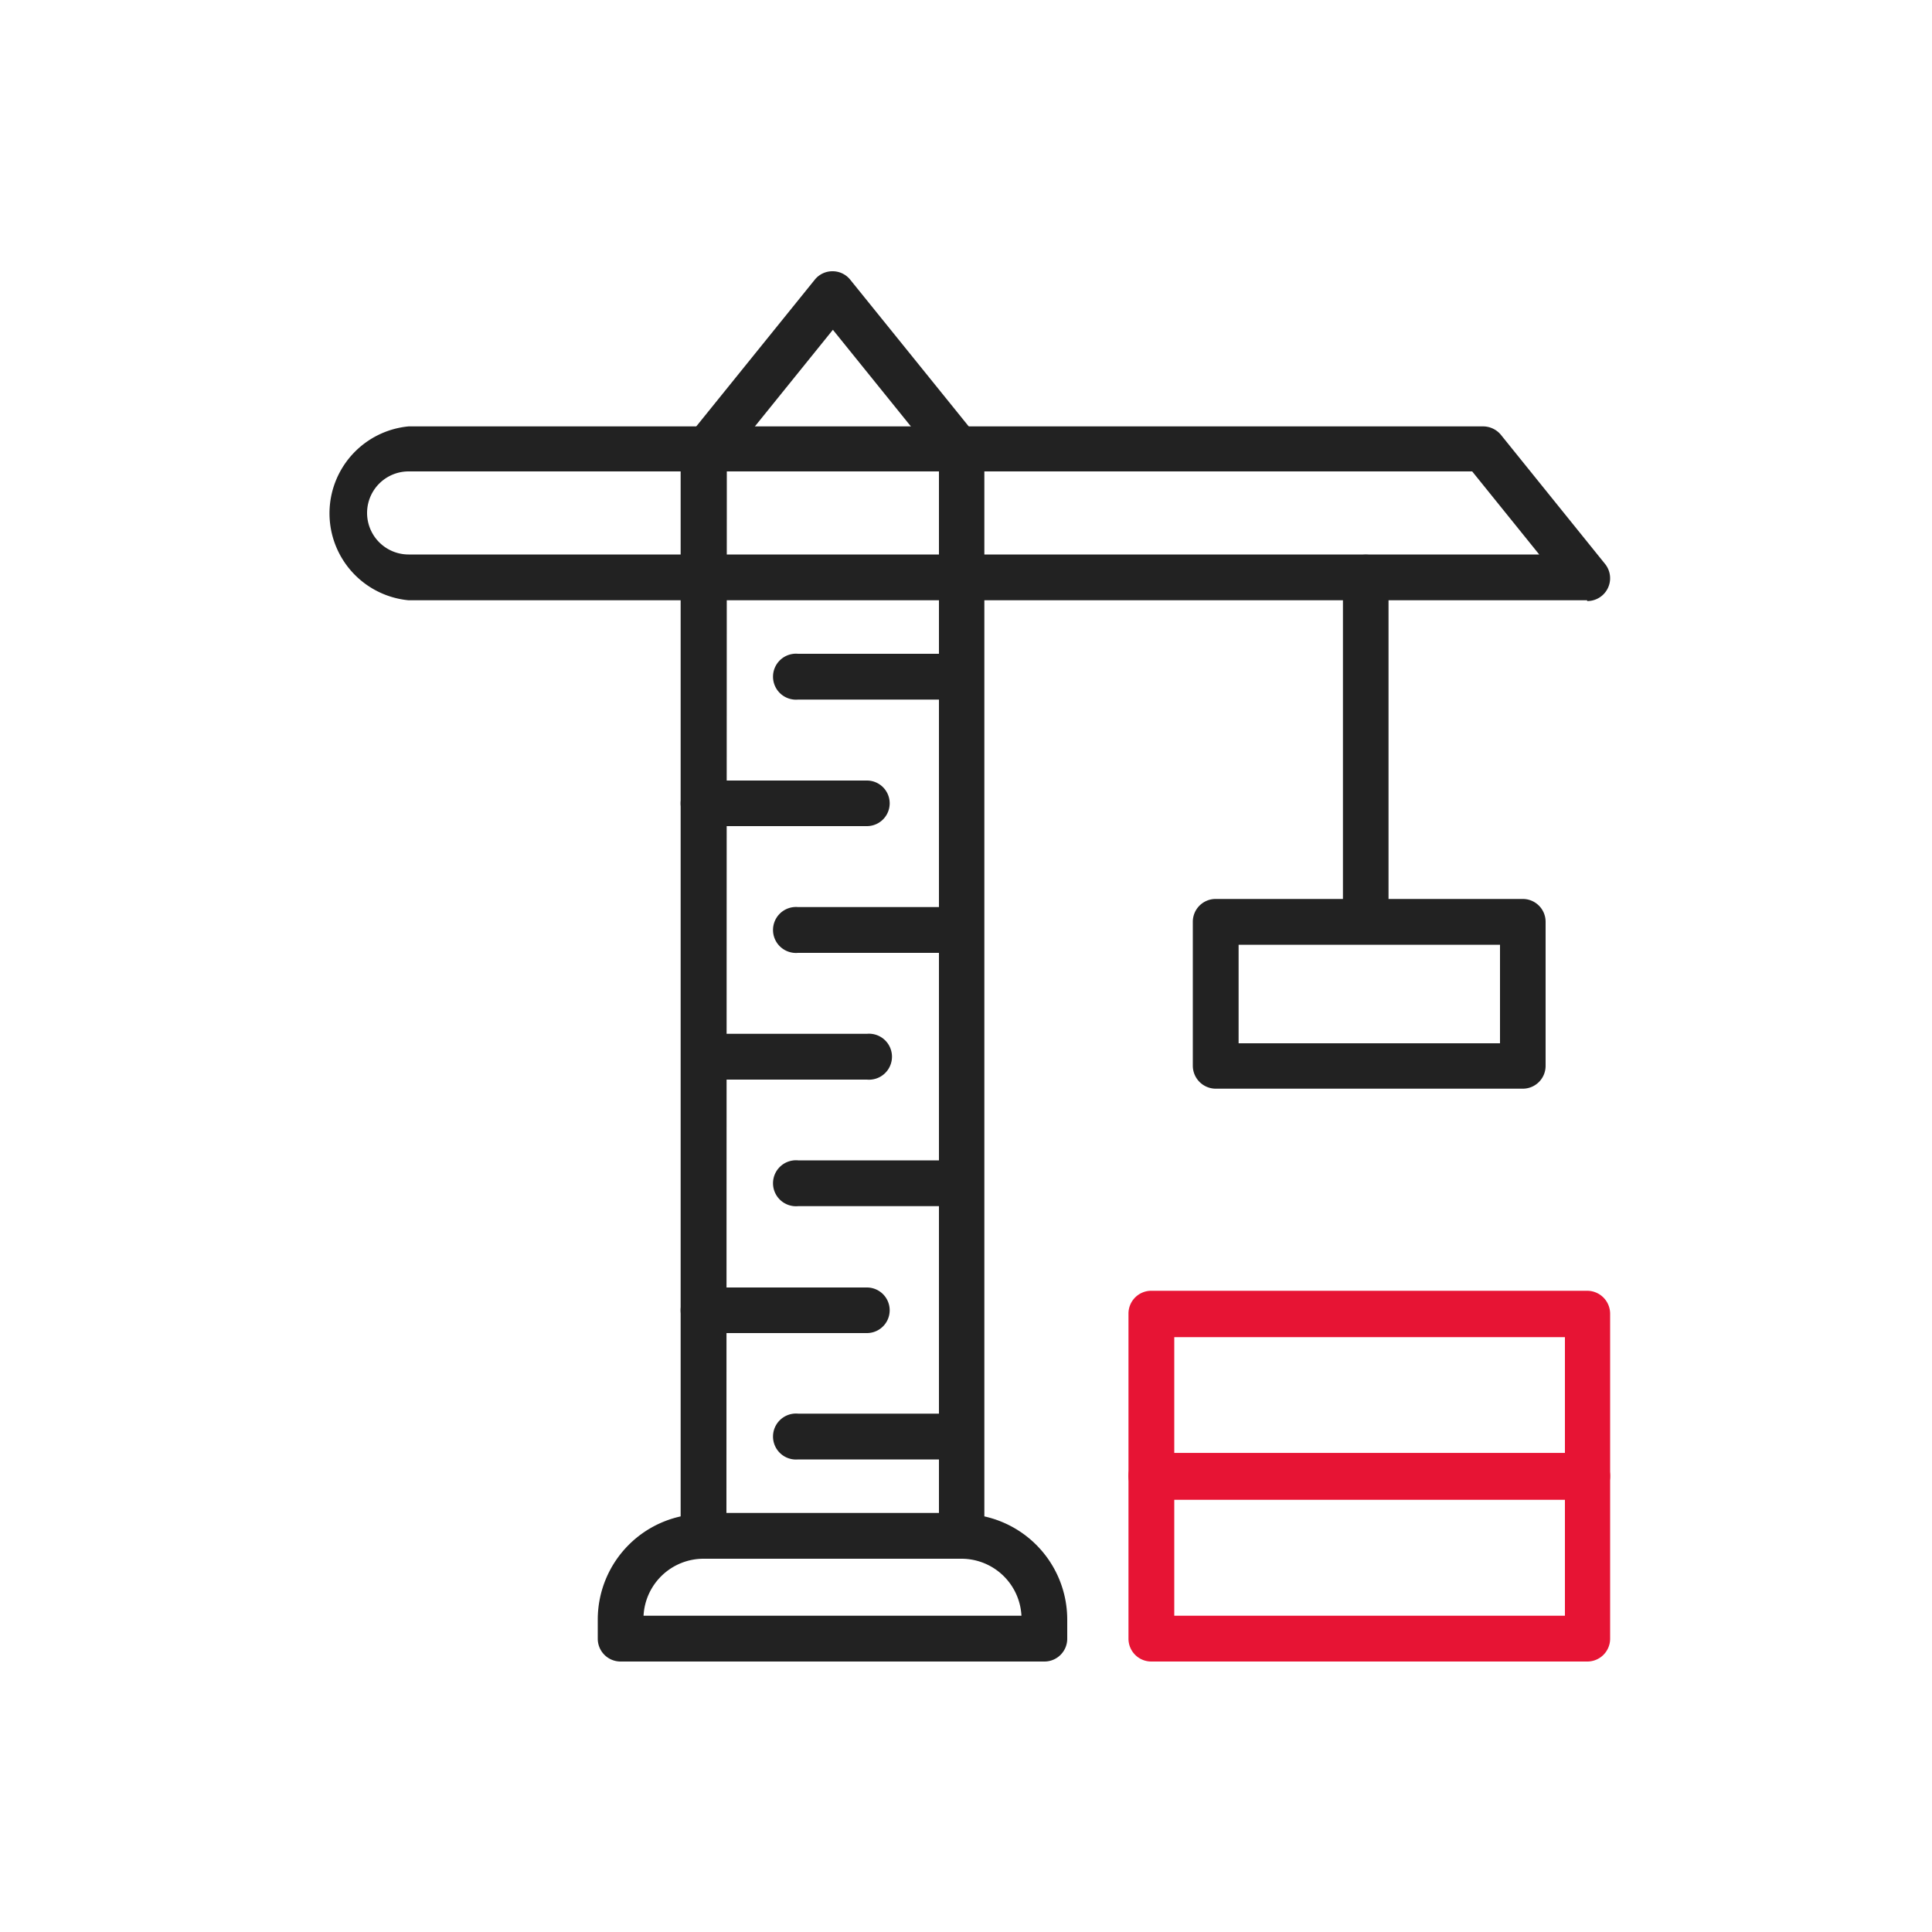
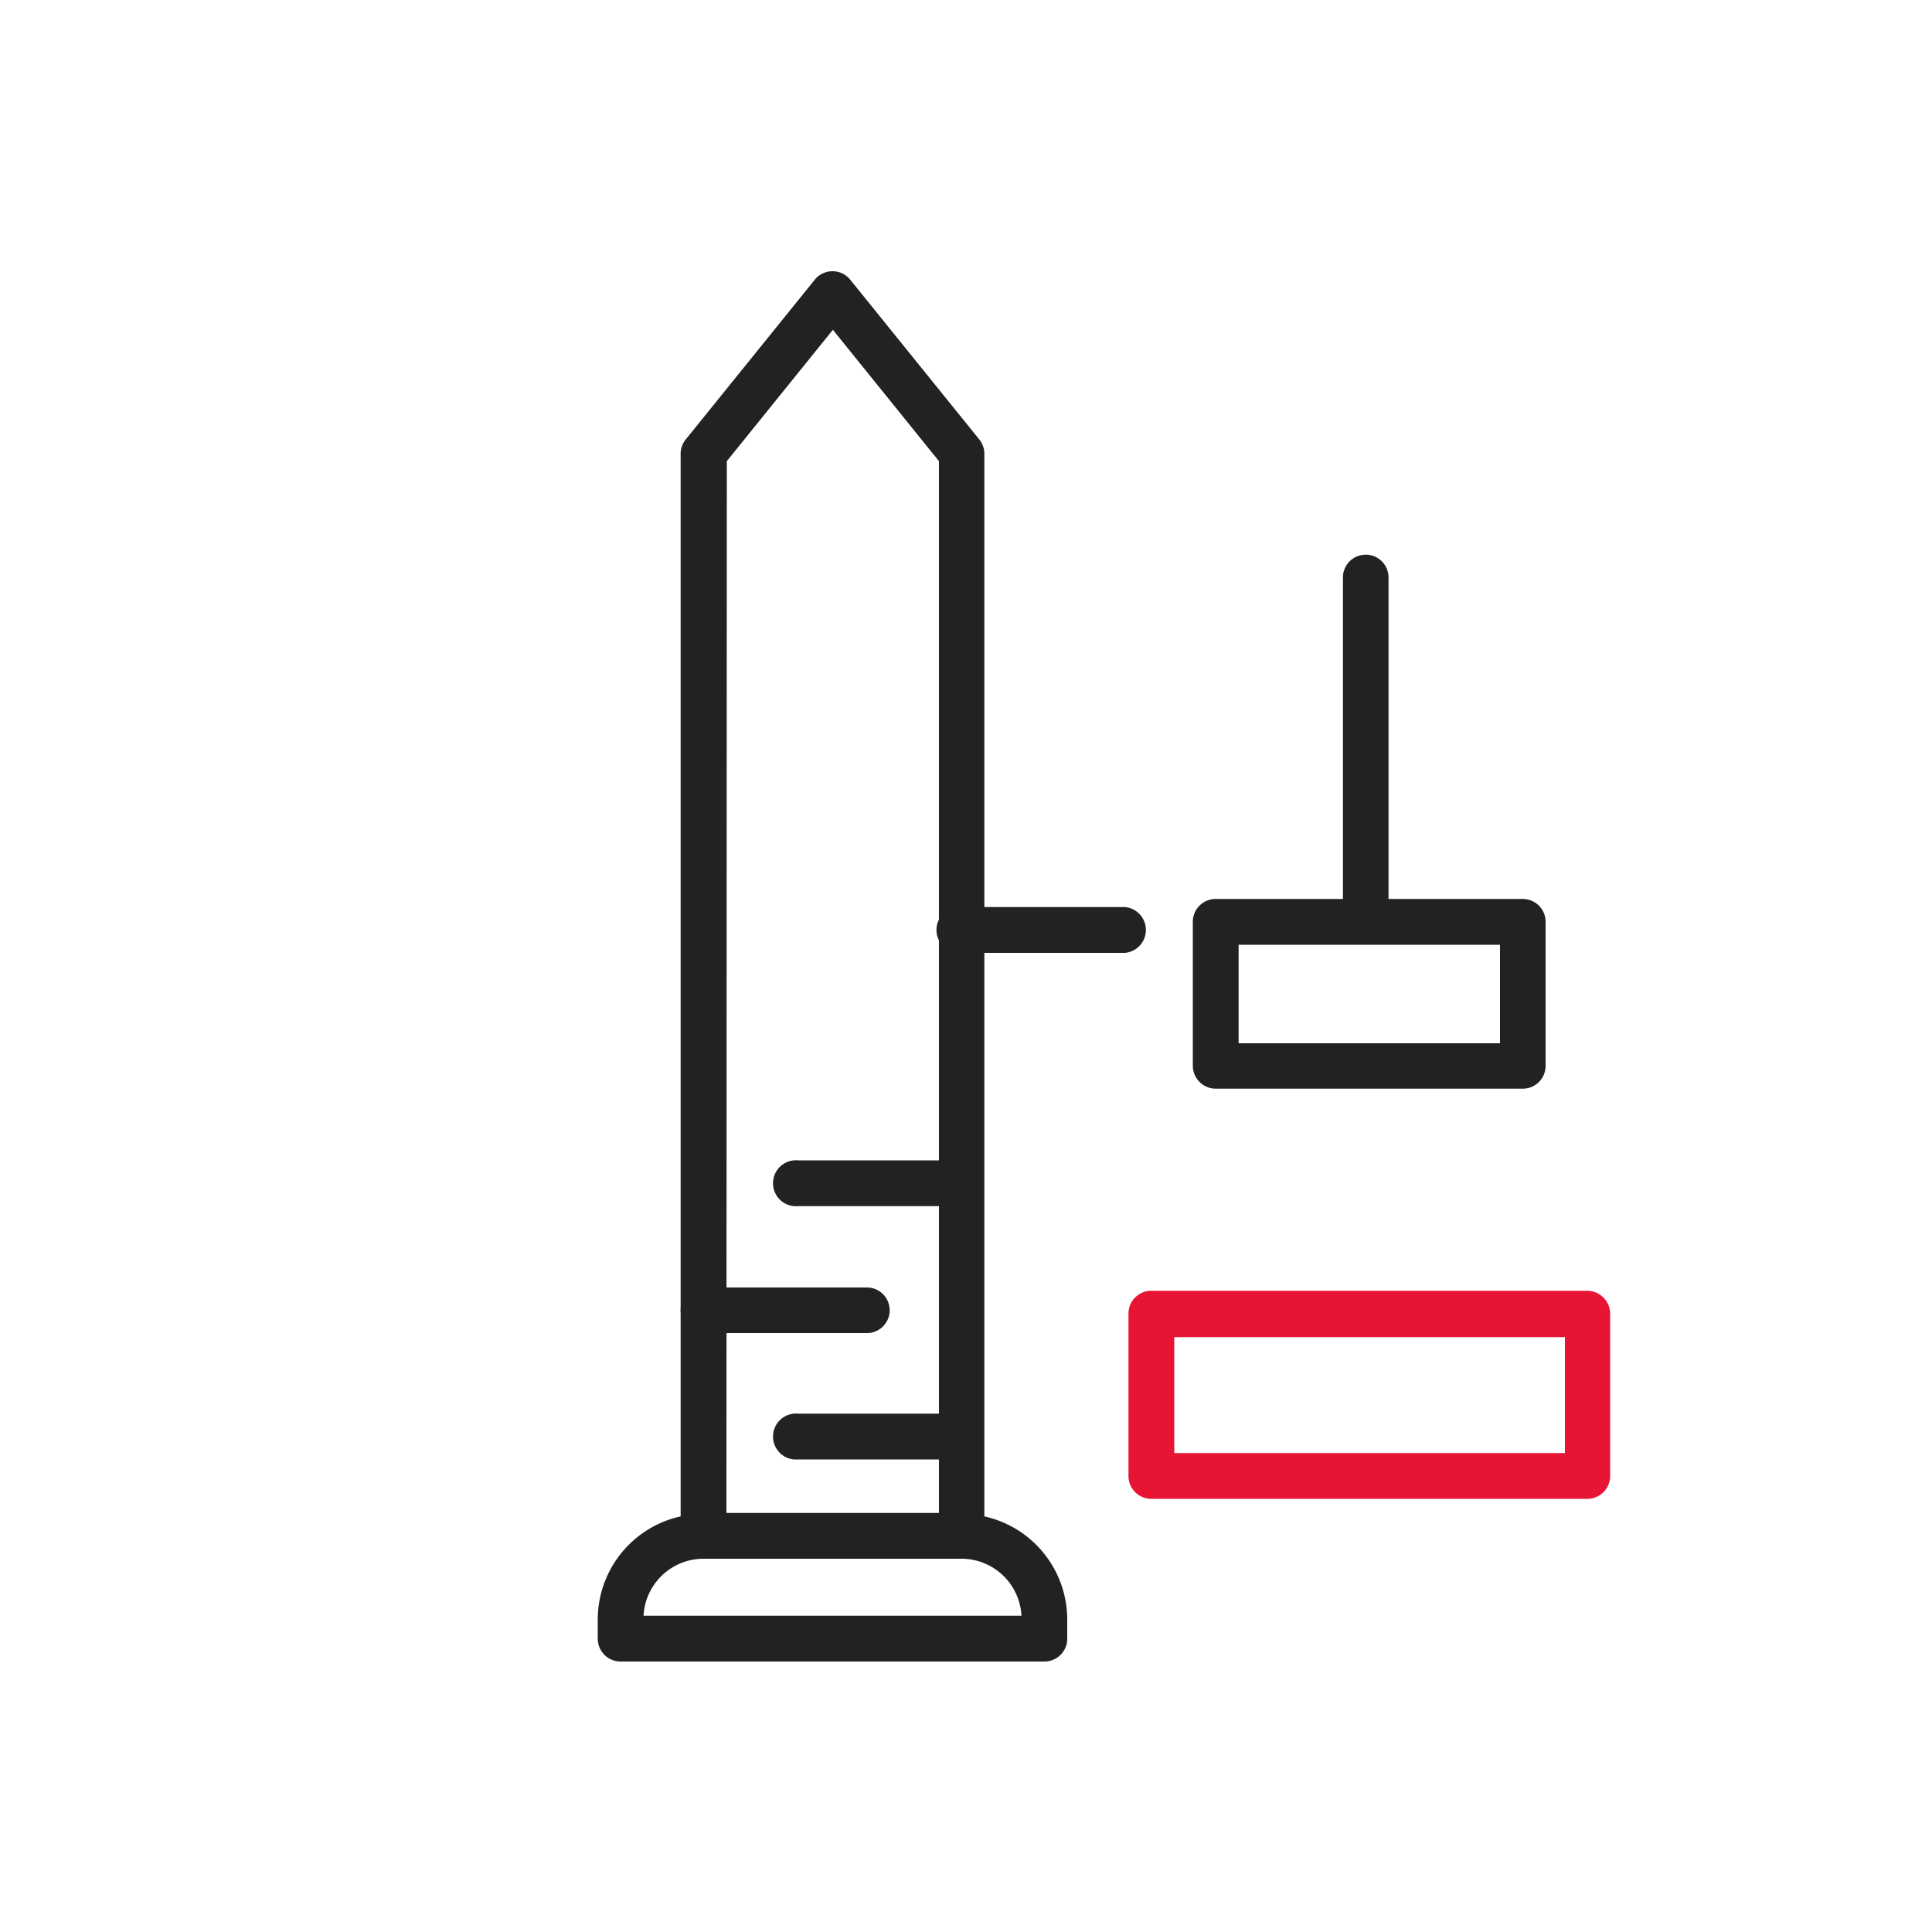
<svg xmlns="http://www.w3.org/2000/svg" id="Crane" viewBox="0 0 100 100">
  <path d="M49.77,80.68H36.41a1.18,1.18,0,0,1-1.18-1.19v-56a1.17,1.17,0,0,1,.26-.74l6.68-8.27a1.17,1.17,0,0,1,.92-.44h0a1.17,1.17,0,0,1,.92.44l6.68,8.27a1.17,1.17,0,0,1,.26.74v56A1.18,1.18,0,0,1,49.77,80.68ZM37.6,78.31h11V23.87l-5.49-6.8-5.49,6.8Z" style="fill:#222" />
-   <path d="M82.15,31.07h-61a4.52,4.52,0,0,1,0-9H76.77a1.2,1.2,0,0,1,.92.44l5.38,6.67a1.18,1.18,0,0,1-.92,1.93Zm-61-6.67a2.15,2.15,0,0,0,0,4.3H79.67L76.2,24.4Z" style="fill:#222" />
  <path d="M70.69,48.73a1.18,1.18,0,0,1-1.18-1.18V29.89a1.18,1.18,0,0,1,2.36,0V47.55A1.18,1.18,0,0,1,70.69,48.73Z" style="fill:#222" />
  <path d="M78.82,56.35H62.93a1.19,1.19,0,0,1-1.19-1.19V47.71a1.18,1.18,0,0,1,1.19-1.18H78.82A1.18,1.18,0,0,1,80,47.71v7.45A1.18,1.18,0,0,1,78.82,56.35ZM64.11,54H77.64V48.9H64.11Z" style="fill:#222" />
-   <path d="M82.15,86H59.59a1.18,1.18,0,0,1-1.18-1.18V76.4a1.18,1.18,0,0,1,1.18-1.19H82.15a1.19,1.19,0,0,1,1.19,1.19v8.42A1.18,1.18,0,0,1,82.15,86ZM60.78,83.63H81v-6H60.78Z" style="fill:#e71434" />
  <path d="M82.15,77.58H59.59a1.18,1.18,0,0,1-1.18-1.18V68a1.18,1.18,0,0,1,1.18-1.19H82.15A1.19,1.19,0,0,1,83.34,68V76.4A1.18,1.18,0,0,1,82.15,77.58ZM60.78,75.21H81v-6H60.78Z" style="fill:#e71434" />
  <path d="M44.87,69H36.41a1.18,1.18,0,1,1,0-2.36h8.46a1.18,1.18,0,1,1,0,2.36Z" style="fill:#222" />
-   <path d="M44.87,55.88H36.41a1.19,1.19,0,0,1,0-2.37h8.46a1.19,1.19,0,1,1,0,2.37Z" style="fill:#222" />
-   <path d="M44.87,42.76H36.41a1.18,1.18,0,0,1,0-2.36h8.46a1.18,1.18,0,1,1,0,2.36Z" style="fill:#222" />
  <path d="M49.77,75.54H41.31a1.19,1.19,0,1,1,0-2.37h8.46a1.19,1.19,0,0,1,0,2.37Z" style="fill:#222" />
  <path d="M49.77,62.43H41.31a1.19,1.19,0,1,1,0-2.37h8.46a1.19,1.19,0,0,1,0,2.37Z" style="fill:#222" />
-   <path d="M49.77,49.32H41.31a1.19,1.19,0,1,1,0-2.37h8.46a1.19,1.19,0,0,1,0,2.37Z" style="fill:#222" />
-   <path d="M49.77,36.21H41.31a1.19,1.19,0,1,1,0-2.37h8.46a1.19,1.19,0,0,1,0,2.37Z" style="fill:#222" />
+   <path d="M49.77,49.32a1.19,1.19,0,1,1,0-2.37h8.46a1.19,1.19,0,0,1,0,2.37Z" style="fill:#222" />
  <path d="M54.06,86H32.13a1.18,1.18,0,0,1-1.19-1.18v-1a5.47,5.47,0,0,1,5.47-5.46H49.77a5.47,5.47,0,0,1,5.47,5.46v1A1.18,1.18,0,0,1,54.06,86ZM33.31,83.63H52.87a3.11,3.11,0,0,0-3.1-2.95H36.41A3.11,3.11,0,0,0,33.31,83.63Z" style="fill:#222" />
</svg>